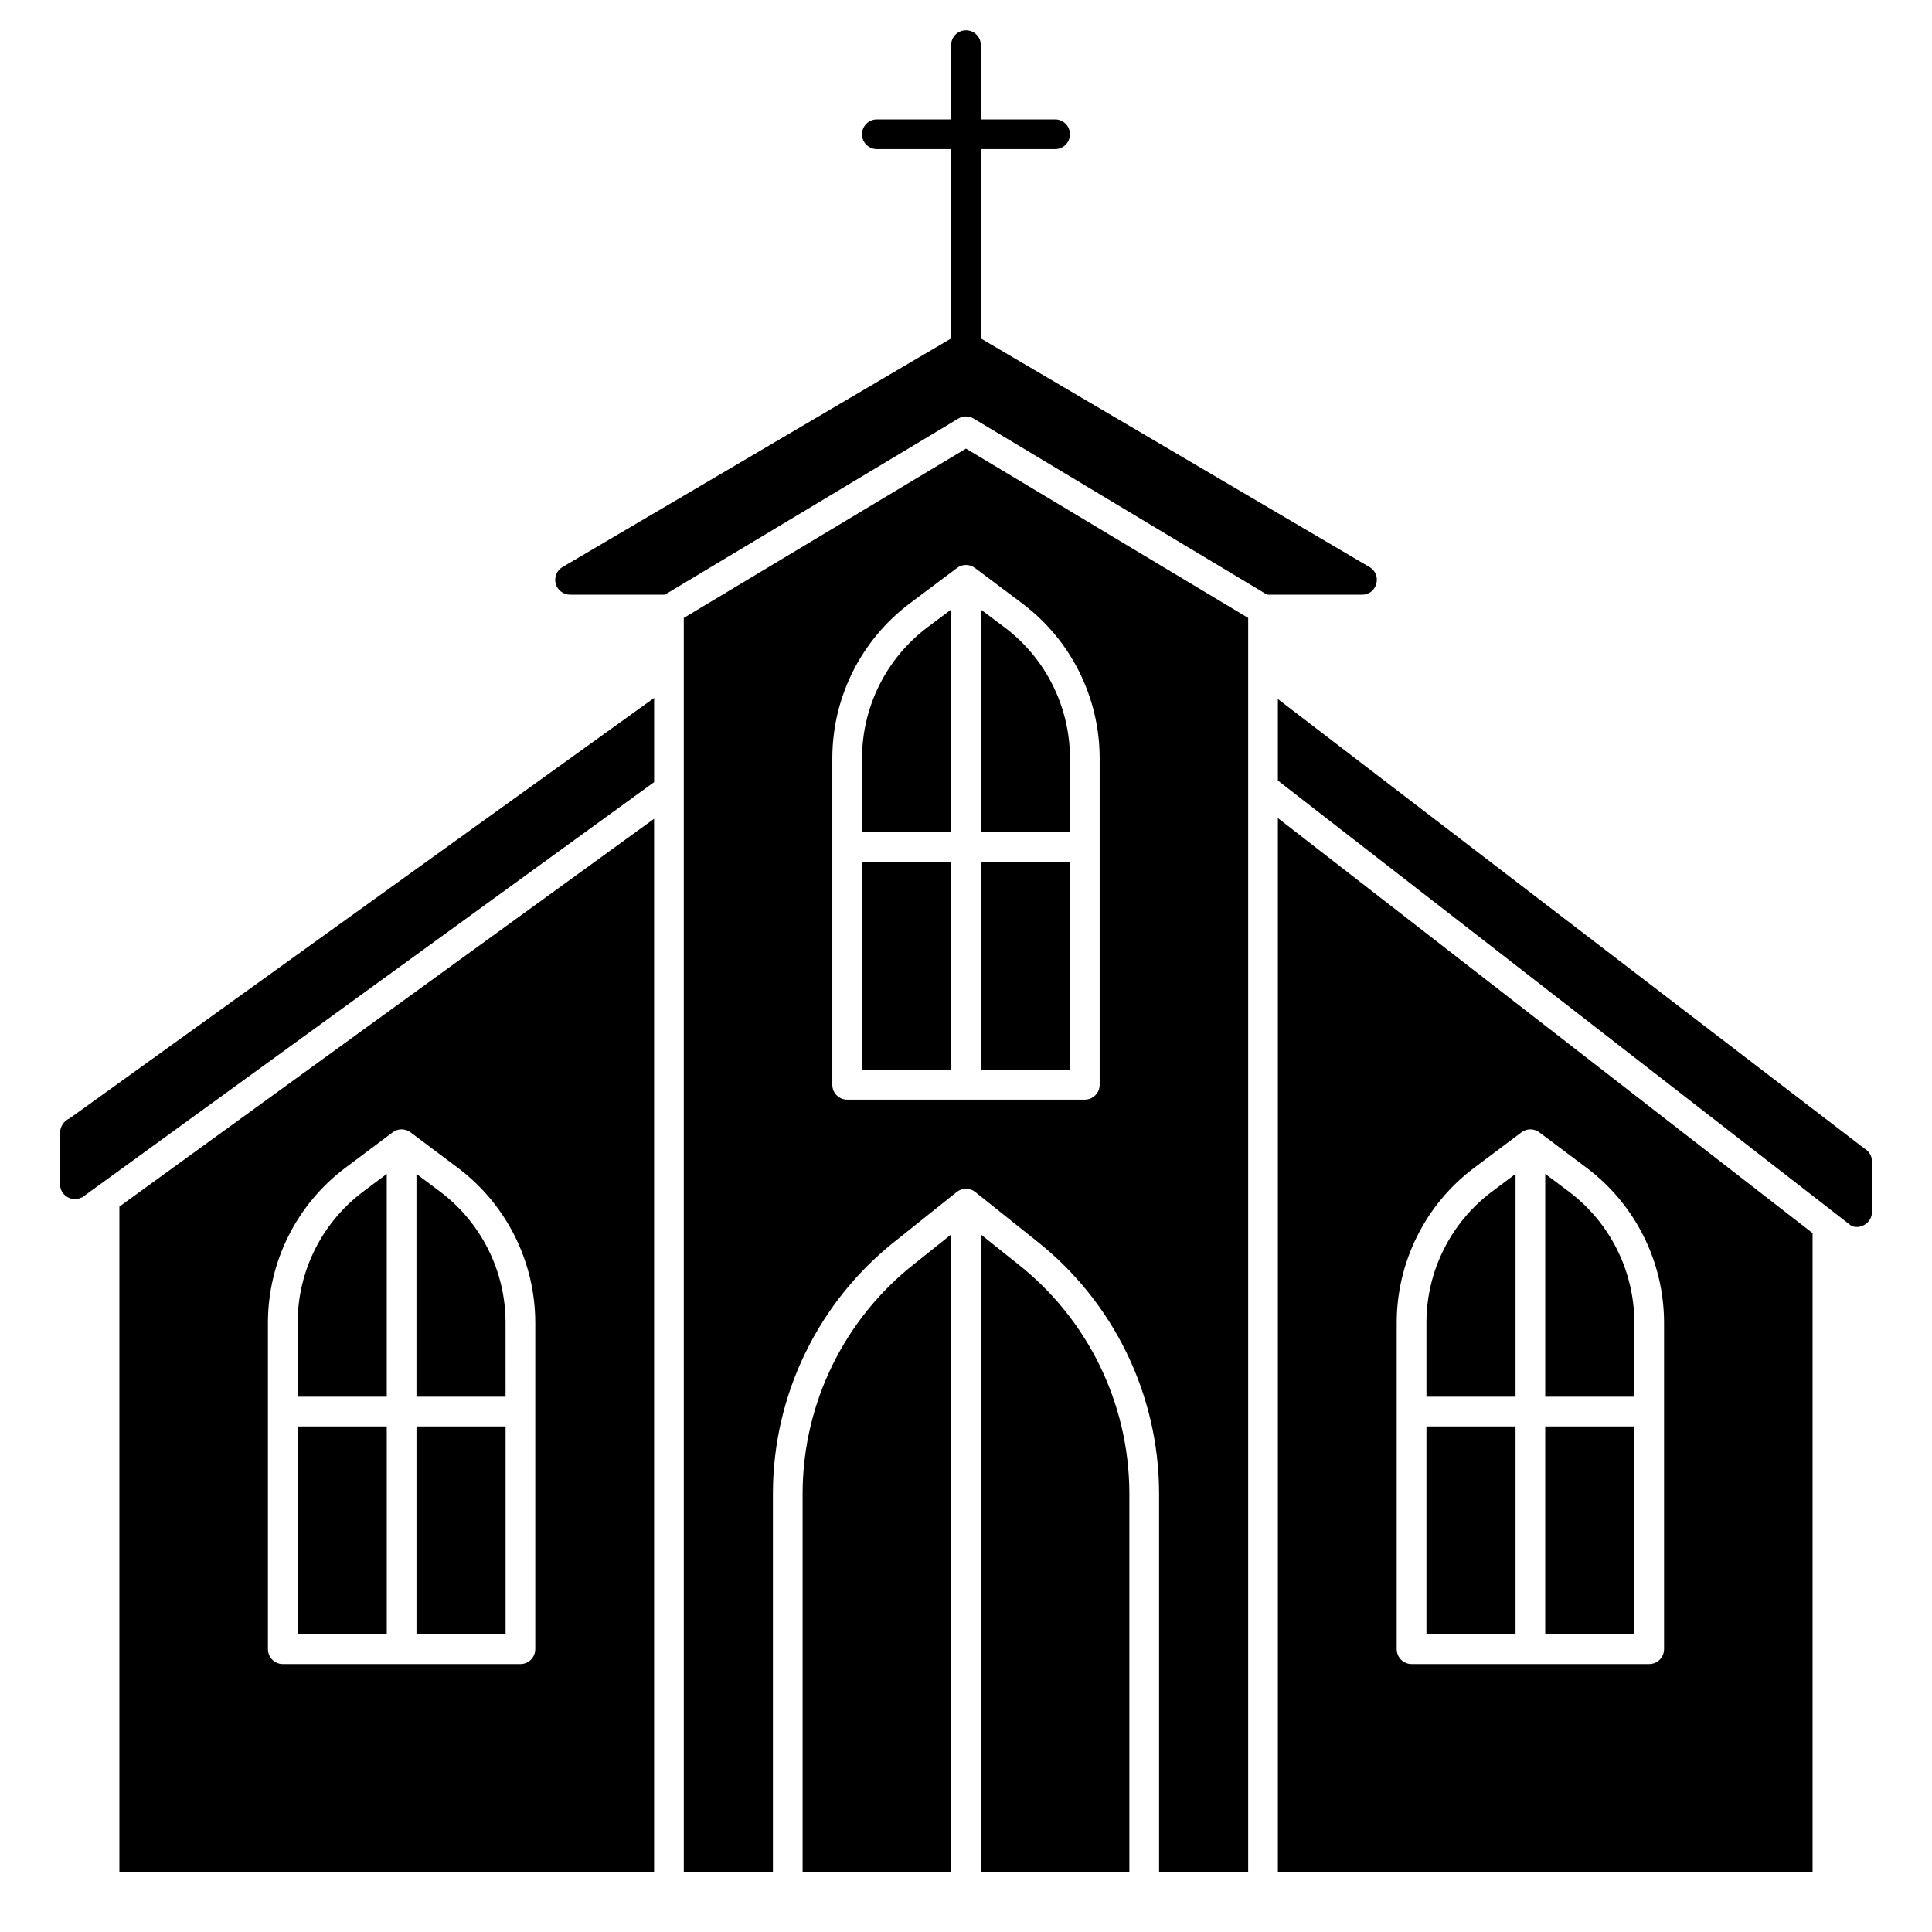
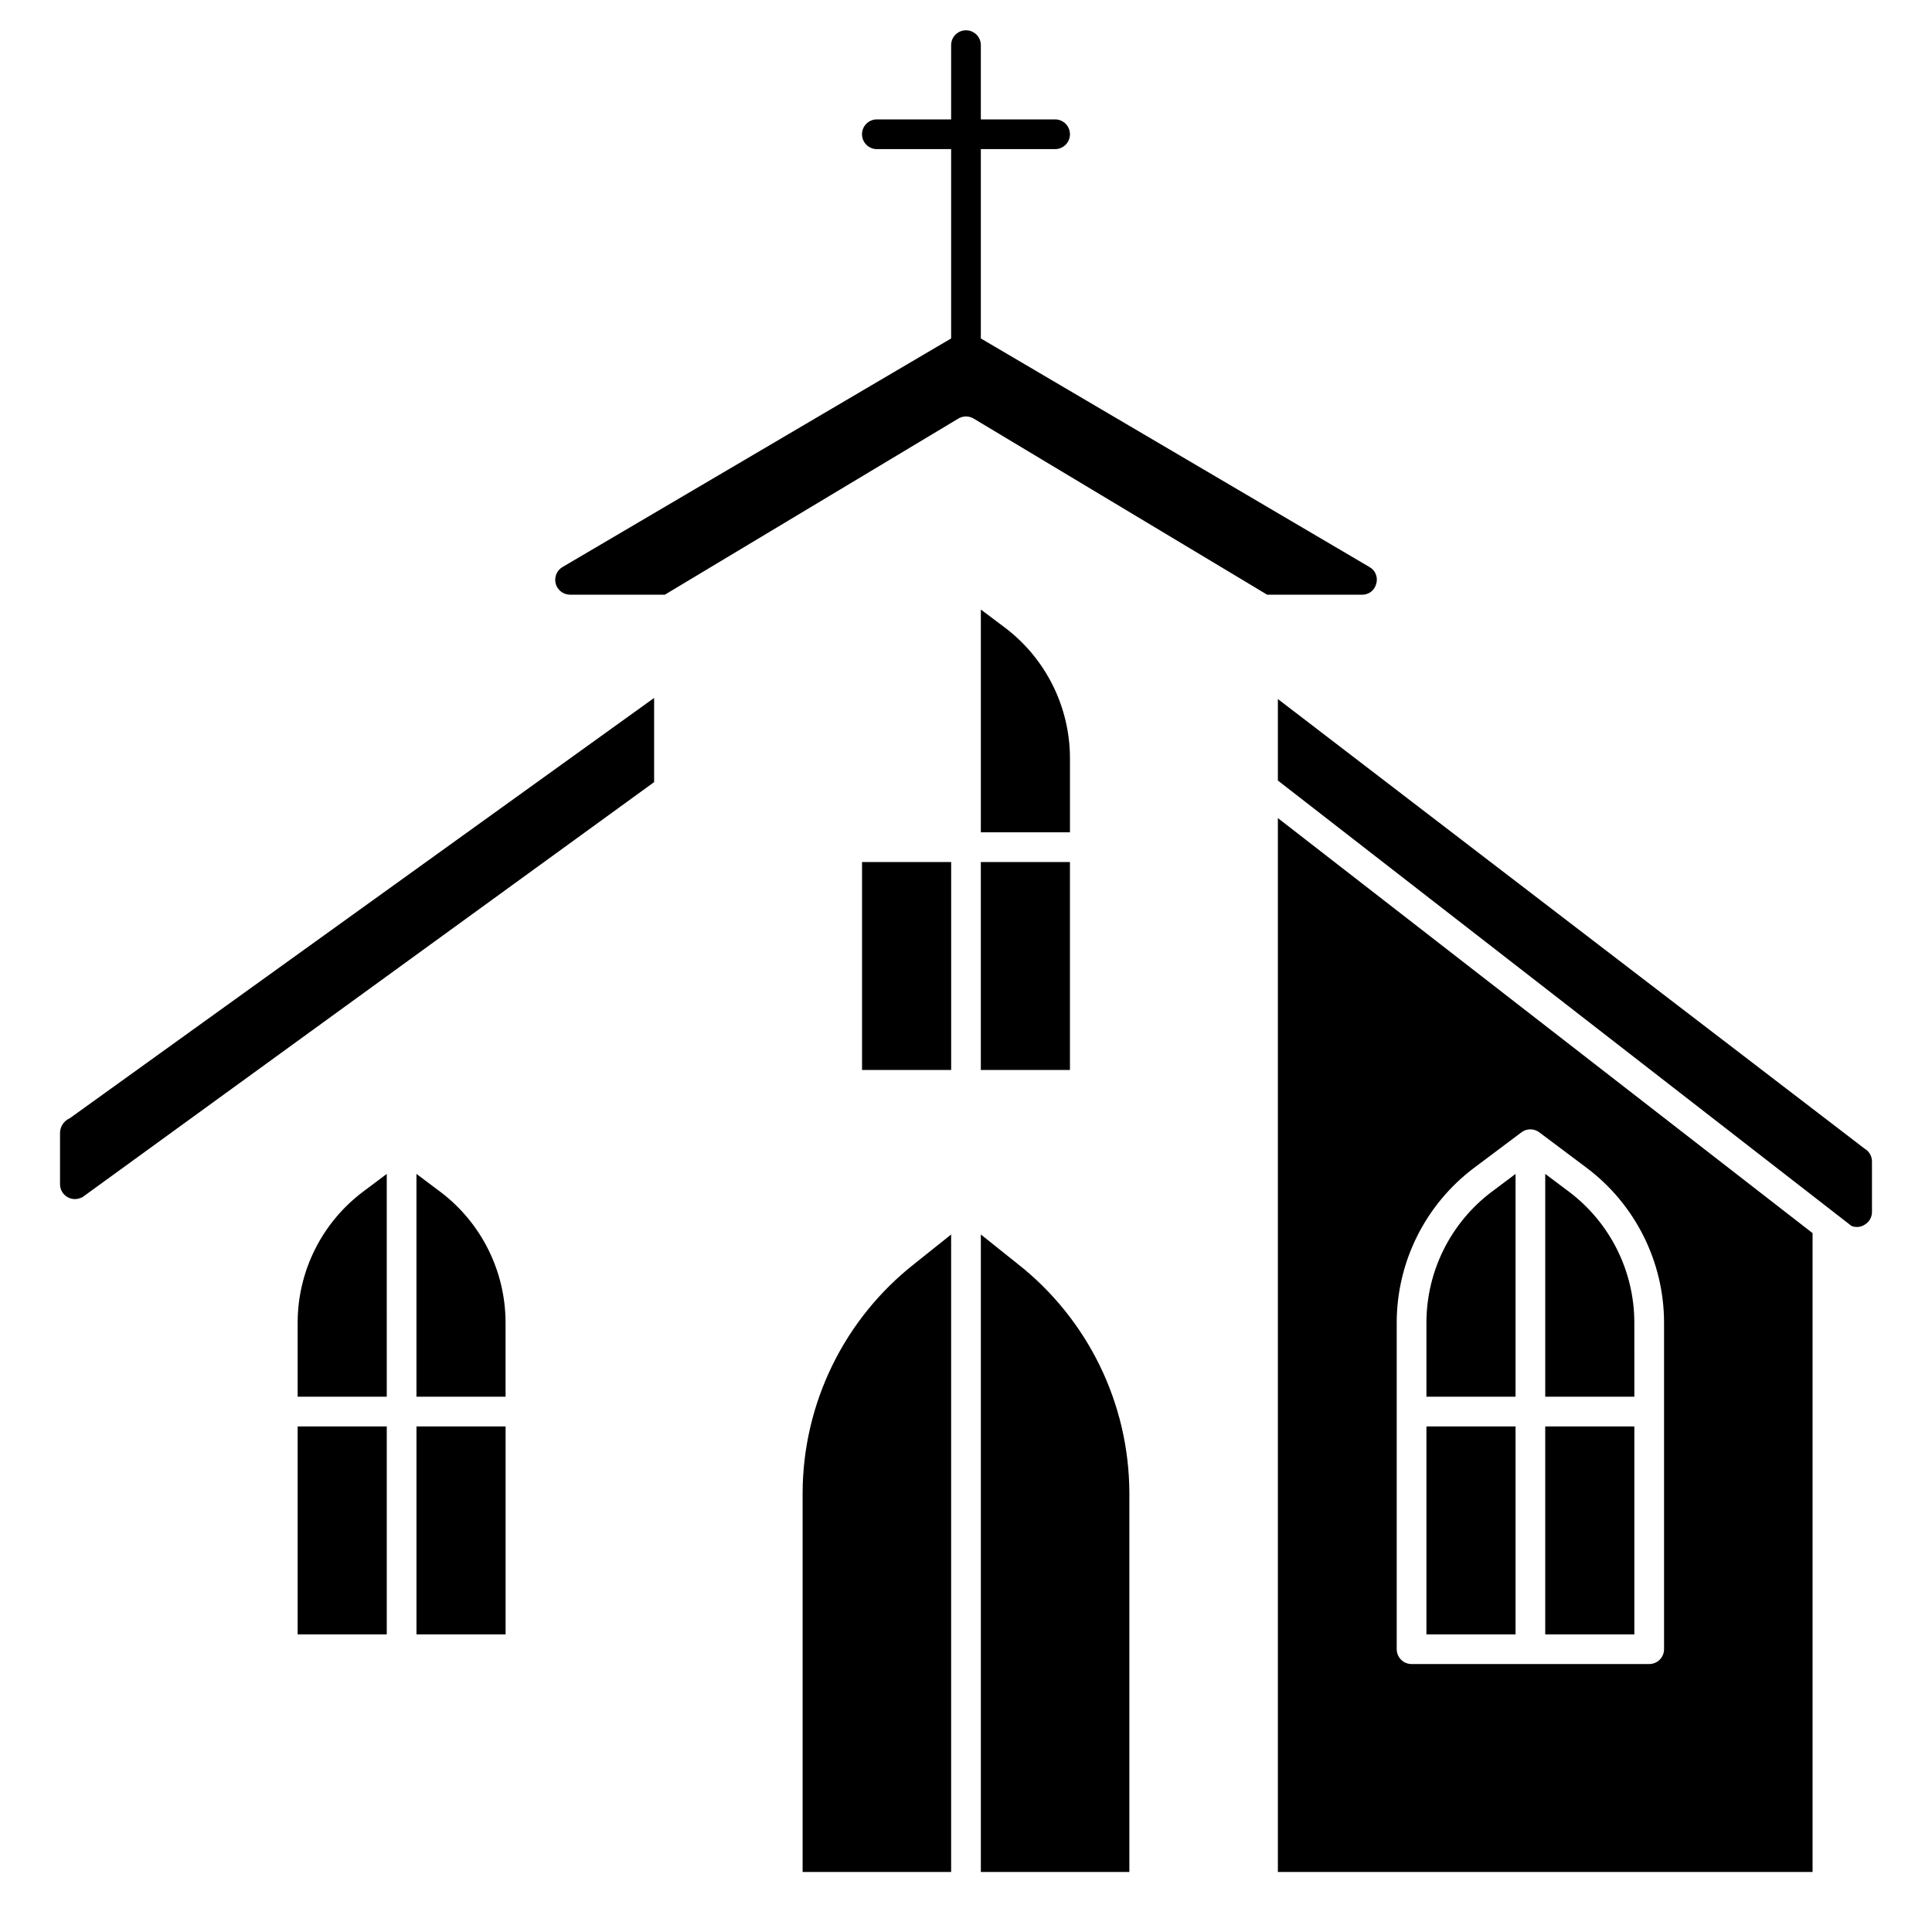
<svg xmlns="http://www.w3.org/2000/svg" fill="#000000" width="800px" height="800px" version="1.1" viewBox="144 144 512 512">
  <g>
    <path d="m638.11 448.38-155.46-119.13v21.602l152.02 118.04c1.141 0.457 2.43 0.336 3.465-0.324 1.223-0.695 1.973-2.004 1.957-3.414v-13.383c-0.012-1.402-0.766-2.691-1.98-3.387z" />
    <path d="m624.35 470.79-141.7-109.99v279.29h141.7zm-39.359 110.26c0 1.043-0.414 2.047-1.152 2.785-0.738 0.738-1.742 1.152-2.785 1.152h-62.977c-2.172 0-3.934-1.762-3.934-3.938v-86.594c0.035-16.094 7.609-31.246 20.465-40.934l12.594-9.445h0.004c1.398-1.051 3.32-1.051 4.723 0l12.594 9.445c12.855 9.688 20.434 24.84 20.469 40.934z" />
    <path d="m508.72 298.7c0.516-1.723-0.238-3.574-1.809-4.441l-102.98-60.566v-50.176h19.68c2.176 0 3.938-1.766 3.938-3.938 0-2.176-1.762-3.938-3.938-3.938h-19.68v-19.68c0-2.172-1.762-3.934-3.934-3.934-2.176 0-3.938 1.762-3.938 3.934v19.68h-19.68c-2.176 0-3.938 1.762-3.938 3.938 0 2.172 1.762 3.938 3.938 3.938h19.68v50.176l-102.97 60.566c-1.539 0.895-2.285 2.715-1.816 4.434 0.465 1.715 2.027 2.906 3.809 2.902h25.113l77.785-46.672h-0.004c1.246-0.746 2.801-0.746 4.047 0l77.785 46.68h25.113-0.004c1.793 0.051 3.379-1.16 3.801-2.902z" />
    <path d="m403.93 372.45h23.617v55.105h-23.617z" />
-     <path d="m474.78 640.09v-332.33l-74.785-44.871-74.785 44.871 0.004 332.33h23.617v-100.53c0.09-26.094 12.113-50.711 32.637-66.828l16.074-12.84v0.004c1.438-1.148 3.477-1.148 4.91 0l16.074 12.84v-0.004c20.523 16.117 32.547 40.734 32.641 66.828v100.53zm-39.359-208.61c0 1.043-0.414 2.043-1.152 2.781s-1.738 1.152-2.781 1.152h-62.977c-2.176 0-3.938-1.762-3.938-3.934v-86.594c0.035-16.098 7.609-31.246 20.469-40.934l12.594-9.445v-0.004c1.398-1.047 3.324-1.047 4.723 0l12.594 9.445 0.004 0.004c12.855 9.688 20.43 24.836 20.465 40.934z" />
    <path d="m559.8 459.82-6.297-4.723v59.039h23.617l-0.004-19.68c-0.027-13.621-6.438-26.441-17.316-34.637z" />
    <path d="m553.5 522.02h23.617v55.105h-23.617z" />
    <path d="m522.02 494.46v19.68h23.617v-59.039l-6.297 4.723h-0.004c-10.879 8.195-17.289 21.016-17.316 34.637z" />
    <path d="m522.02 522.02h23.617v55.105h-23.617z" />
    <path d="m410.23 310.26-6.297-4.723v59.039h23.617v-19.68c-0.027-13.621-6.438-26.441-17.32-34.637z" />
    <path d="m356.7 539.56v100.53h39.359v-168.94l-9.676 7.731c-18.648 14.625-29.586 36.98-29.684 60.68z" />
    <path d="m165.66 461.4 151.69-110.13v-22.309l-154.86 111.39c-1.504 0.648-2.504 2.094-2.582 3.731v13.754c0 1.375 0.719 2.648 1.895 3.359 1.176 0.715 2.641 0.762 3.859 0.125z" />
    <path d="m413.61 478.88-9.676-7.731v168.94h39.359v-100.53c-0.098-23.699-11.035-46.055-29.684-60.68z" />
    <path d="m372.45 372.45h23.617v55.105h-23.617z" />
-     <path d="m372.45 344.89v19.68h23.617v-59.039l-6.297 4.723c-10.879 8.195-17.289 21.016-17.32 34.637z" />
-     <path d="m317.34 360.99-141.7 102.77v176.33h141.7zm-31.488 220.06c0 1.043-0.414 2.047-1.152 2.785-0.738 0.738-1.742 1.152-2.785 1.152h-62.977c-2.172 0-3.934-1.762-3.934-3.938v-86.594c0.035-16.094 7.609-31.246 20.465-40.934l12.594-9.445h0.004c1.398-1.051 3.32-1.051 4.723 0l12.594 9.445c12.855 9.688 20.434 24.84 20.469 40.934z" />
    <path d="m260.66 459.82-6.297-4.723v59.039h23.617l-0.004-19.68c-0.027-13.621-6.438-26.441-17.316-34.637z" />
    <path d="m222.88 494.46v19.68h23.617l-0.004-59.039-6.297 4.723c-10.879 8.195-17.289 21.016-17.316 34.637z" />
    <path d="m222.88 522.02h23.617v55.105h-23.617z" />
    <path d="m254.37 522.02h23.617v55.105h-23.617z" />
  </g>
</svg>